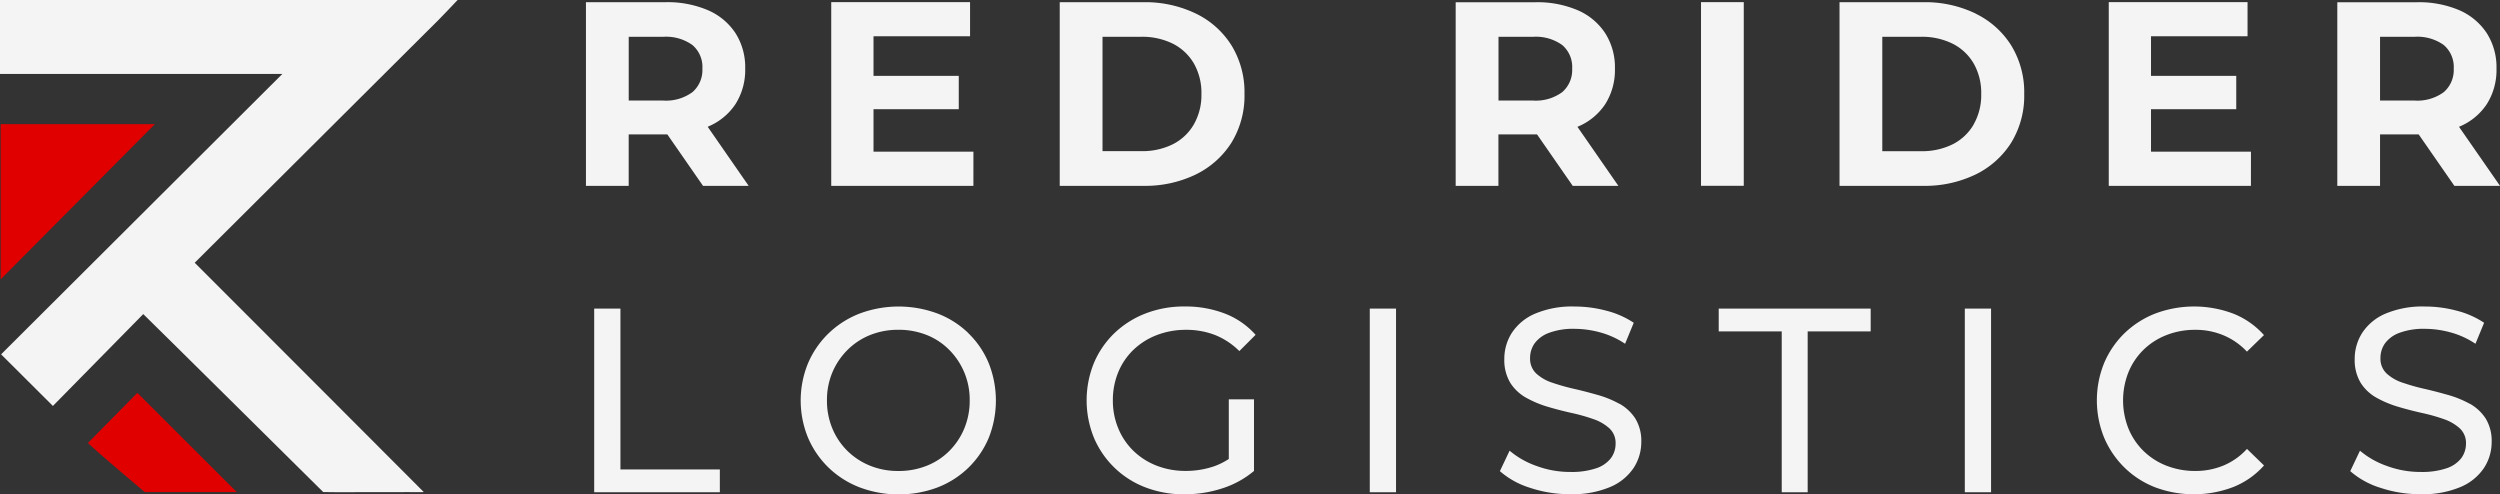
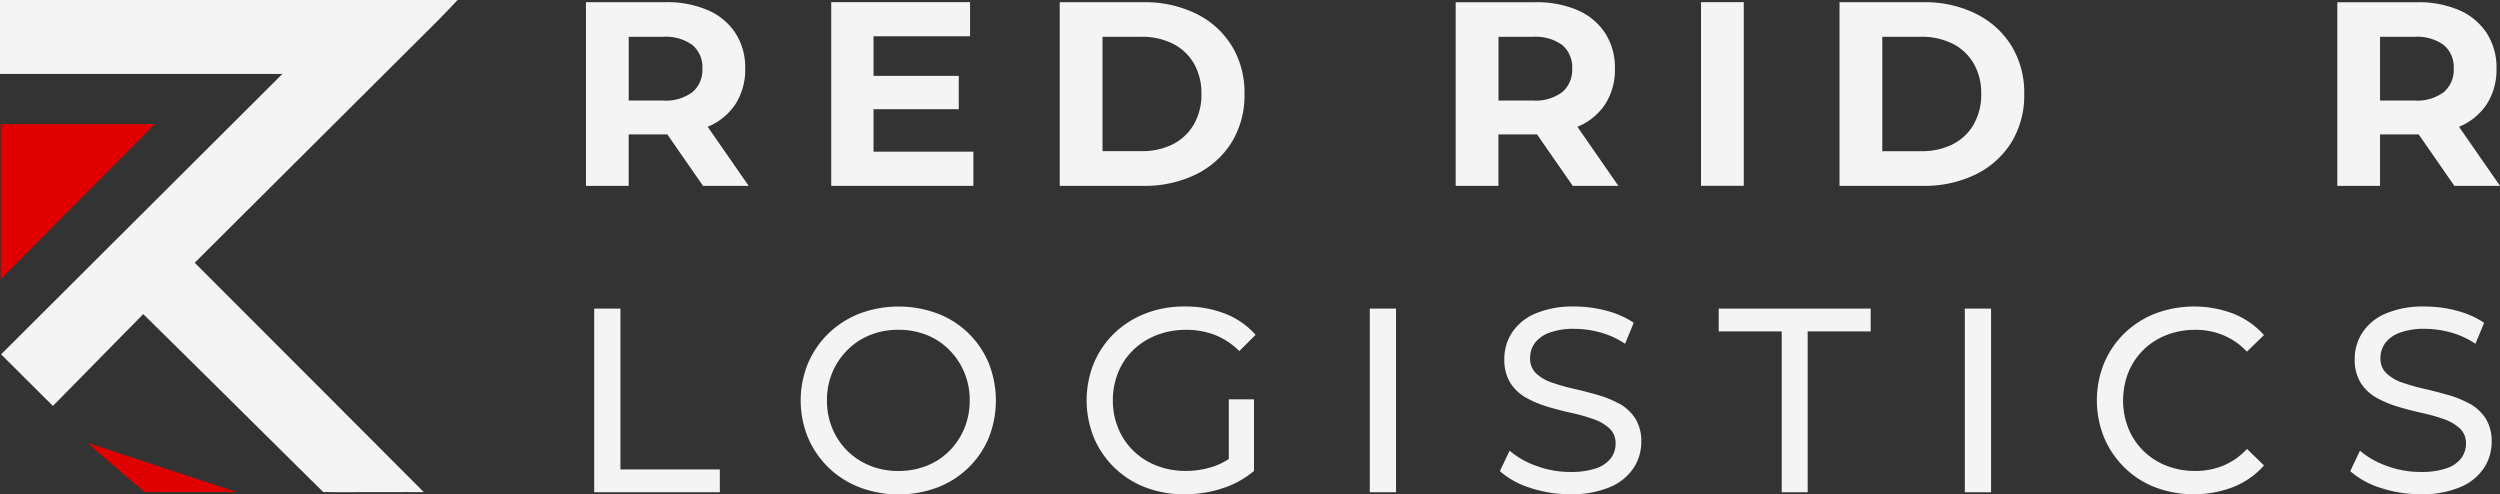
<svg xmlns="http://www.w3.org/2000/svg" width="204" height="40.342" viewBox="0 0 204 40.342">
  <rect x="0" y="0" width="204" height="40.342" fill="#333333" stroke="none" />
  <g id="Group_22" data-name="Group 22" transform="translate(-54 -430.329)">
    <path id="Path_27" data-name="Path 27" d="M15.883,21.436s18.4,18.4,18.7,18.719c-.306.016-1.216,0-1.216,0l-5.9.008-1.093-.012S12.064,25.977,11.689,25.63c-2.5,2.538-4.937,5.022-7.372,7.495C2.868,31.681,1.493,30.318.09,28.914c7.56-7.544,22.856-22.786,22.95-22.88H0V0H37.339c-.579.6-1.053,1.126-1.55,1.62-6.336,6.312-19.9,19.82-19.9,19.82Z" transform="translate(54 430.329)" fill="#f4f4f4" />
    <path id="Path_28" data-name="Path 28" d="M12.717,24.82Q6.431,31.142.13,37.488V24.824H12.717Z" transform="translate(53.923 415.636)" fill="#e00000" />
-     <path id="Path_29" data-name="Path 29" d="M29.734,86.669H22.219s-3.786-3.186-4.639-4.006c1.448-1.469,2.762-2.8,4.035-4.092,2.648,2.652,5.381,5.365,8.115,8.1Z" transform="translate(43.593 383.815)" fill="#e00000" />
+     <path id="Path_29" data-name="Path 29" d="M29.734,86.669H22.219s-3.786-3.186-4.639-4.006Z" transform="translate(43.593 383.815)" fill="#e00000" />
    <g id="Group_12" data-name="Group 12" transform="translate(101.813 430.504)">
      <path id="Path_4" data-name="Path 4" d="M127.145,10.595a4.969,4.969,0,0,0,2.248-1.84,5.188,5.188,0,0,0,.792-2.9,5.165,5.165,0,0,0-.792-2.889,5.107,5.107,0,0,0-2.248-1.873A8.4,8.4,0,0,0,123.677.44H117.19V15.426h3.488v-4.2h3c.053,0,.1,0,.151,0l2.913,4.2h3.725l-3.341-4.818a.069.069,0,0,0,.02-.008ZM125.88,3.936a2.348,2.348,0,0,1,.812,1.918,2.388,2.388,0,0,1-.812,1.926,3.641,3.641,0,0,1-2.4.685h-2.8v-5.2h2.8A3.688,3.688,0,0,1,125.88,3.936Z" transform="translate(-117.19 -0.436)" fill="#f4f4f4" />
      <path id="Path_5" data-name="Path 5" d="M177.853,12.633H169.7V9.165h6.956V6.448H169.7V3.213h7.878V.43H166.25V15.42h11.6Z" transform="translate(-146.234 -0.43)" fill="#f4f4f4" />
      <path id="Path_6" data-name="Path 6" d="M223.064,14.491a7.123,7.123,0,0,0,2.913-2.611,7.319,7.319,0,0,0,1.049-3.949,7.309,7.309,0,0,0-1.049-3.949,7.044,7.044,0,0,0-2.913-2.611,9.508,9.508,0,0,0-4.3-.93H211.95V15.426h6.809a9.52,9.52,0,0,0,4.3-.93ZM215.442,12.6V3.263h3.146a5.616,5.616,0,0,1,2.6.567A4.144,4.144,0,0,1,222.9,5.446a4.836,4.836,0,0,1,.612,2.485A4.811,4.811,0,0,1,222.9,10.4a4.122,4.122,0,0,1-1.714,1.628,5.6,5.6,0,0,1-2.6.567h-3.146Z" transform="translate(-173.289 -0.436)" fill="#f4f4f4" />
      <path id="Path_7" data-name="Path 7" d="M297.627,11.233c.053,0,.1,0,.151,0l2.913,4.2h3.725l-3.341-4.818a.068.068,0,0,0,.02-.008,4.968,4.968,0,0,0,2.248-1.84,5.188,5.188,0,0,0,.792-2.9,5.165,5.165,0,0,0-.792-2.889A5.084,5.084,0,0,0,301.095,1.1,8.4,8.4,0,0,0,297.627.45H291.14V15.436h3.488v-4.2h3Zm2.207-7.291a2.348,2.348,0,0,1,.812,1.918,2.388,2.388,0,0,1-.812,1.926,3.641,3.641,0,0,1-2.4.685h-2.8v-5.2h2.8A3.688,3.688,0,0,1,299.834,3.942Z" transform="translate(-220.17 -0.442)" fill="#f4f4f4" />
      <rect id="Rectangle_12" data-name="Rectangle 12" width="3.488" height="14.986" transform="translate(90.99)" fill="#f4f4f4" />
      <path id="Path_8" data-name="Path 8" d="M379.024,1.37a9.508,9.508,0,0,0-4.3-.93H367.91V15.426h6.809a9.52,9.52,0,0,0,4.3-.93,7.123,7.123,0,0,0,2.913-2.611,7.319,7.319,0,0,0,1.049-3.949,7.309,7.309,0,0,0-1.049-3.949,7.044,7.044,0,0,0-2.913-2.611Zm-.159,9.033a4.122,4.122,0,0,1-1.714,1.628,5.6,5.6,0,0,1-2.6.567H371.4V3.263h3.146a5.616,5.616,0,0,1,2.6.567,4.144,4.144,0,0,1,1.714,1.616,4.836,4.836,0,0,1,.612,2.485,4.811,4.811,0,0,1-.612,2.472Z" transform="translate(-265.618 -0.436)" fill="#f4f4f4" />
-       <path id="Path_9" data-name="Path 9" d="M433.363,12.633h-8.156V9.165h6.956V6.448h-6.956V3.213h7.878V.43H421.76V15.42h11.6Z" transform="translate(-297.498 -0.43)" fill="#f4f4f4" />
      <path id="Path_10" data-name="Path 10" d="M470.958,11.233h3c.053,0,.1,0,.151,0l2.913,4.2h3.725L477.4,10.613a.07.07,0,0,0,.02-.008,4.969,4.969,0,0,0,2.248-1.84,5.188,5.188,0,0,0,.791-2.9,5.165,5.165,0,0,0-.791-2.889A5.107,5.107,0,0,0,477.425,1.1,8.4,8.4,0,0,0,473.957.45H467.47V15.436h3.488v-4.2Zm5.2-7.291a2.348,2.348,0,0,1,.812,1.918,2.389,2.389,0,0,1-.812,1.926,3.641,3.641,0,0,1-2.4.685h-2.8v-5.2h2.8A3.688,3.688,0,0,1,476.16,3.942Z" transform="translate(-324.559 -0.442)" fill="#f4f4f4" />
      <path id="Path_11" data-name="Path 11" d="M120.982,61.72H118.84V76.706h10.253v-1.86h-8.111Z" transform="translate(-118.167 -36.714)" fill="#f4f4f4" />
      <path id="Path_12" data-name="Path 12" d="M173.82,63.471a7.415,7.415,0,0,0-2.525-1.6,9.109,9.109,0,0,0-6.361.012,7.634,7.634,0,0,0-2.525,1.616,7.452,7.452,0,0,0-1.669,2.432,8,8,0,0,0,0,6.079,7.452,7.452,0,0,0,1.669,2.432,7.541,7.541,0,0,0,2.538,1.616,9.075,9.075,0,0,0,6.348.012,7.486,7.486,0,0,0,2.525-1.607,7.367,7.367,0,0,0,1.661-2.432,8.241,8.241,0,0,0,0-6.112,7.259,7.259,0,0,0-1.661-2.44Zm-.33,7.784a5.672,5.672,0,0,1-1.22,1.832,5.4,5.4,0,0,1-1.84,1.208,6.138,6.138,0,0,1-2.321.428,6.033,6.033,0,0,1-2.3-.428,5.62,5.62,0,0,1-1.852-1.208,5.534,5.534,0,0,1-1.232-1.832,5.859,5.859,0,0,1-.441-2.293,5.784,5.784,0,0,1,.441-2.281,5.707,5.707,0,0,1,1.232-1.832,5.526,5.526,0,0,1,1.852-1.22,6.078,6.078,0,0,1,2.3-.428,6.184,6.184,0,0,1,2.321.428,5.4,5.4,0,0,1,1.84,1.22,5.74,5.74,0,0,1,1.661,4.113,5.874,5.874,0,0,1-.441,2.293Z" transform="translate(-142.617 -36.466)" fill="#f4f4f4" />
      <path id="Path_13" data-name="Path 13" d="M221.153,64.833a5.69,5.69,0,0,1,1.905-1.2,6.529,6.529,0,0,1,2.387-.428,6.429,6.429,0,0,1,2.346.416,5.908,5.908,0,0,1,2,1.318l1.326-1.326a6.429,6.429,0,0,0-2.505-1.734,8.889,8.889,0,0,0-3.256-.579,8.685,8.685,0,0,0-3.211.567,7.676,7.676,0,0,0-2.538,1.6A7.363,7.363,0,0,0,217.93,65.9a8.106,8.106,0,0,0,0,6.12,7.432,7.432,0,0,0,4.194,4.039,8.7,8.7,0,0,0,3.191.567,9.873,9.873,0,0,0,3.072-.481,7.635,7.635,0,0,0,2.6-1.424V68.876h-2.056v4.867a5.57,5.57,0,0,1-1.208.6,7.122,7.122,0,0,1-2.3.375,6.469,6.469,0,0,1-2.379-.428,5.673,5.673,0,0,1-1.893-1.208,5.429,5.429,0,0,1-1.24-1.84,5.872,5.872,0,0,1-.441-2.281,5.974,5.974,0,0,1,.441-2.3A5.374,5.374,0,0,1,221.153,64.833Z" transform="translate(-176.474 -36.466)" fill="#f4f4f4" />
      <rect id="Rectangle_13" data-name="Rectangle 13" width="2.142" height="14.986" transform="translate(63.961 25.006)" fill="#f4f4f4" />
      <path id="Path_14" data-name="Path 14" d="M309.735,69.244a8.2,8.2,0,0,0-1.779-.726c-.649-.184-1.293-.355-1.938-.5s-1.232-.318-1.767-.5a3.583,3.583,0,0,1-1.306-.751,1.65,1.65,0,0,1-.5-1.265,2.06,2.06,0,0,1,.375-1.2,2.55,2.55,0,0,1,1.187-.857,5.676,5.676,0,0,1,2.077-.322,8.006,8.006,0,0,1,2.077.29,6.887,6.887,0,0,1,2.036.93l.706-1.714a7.224,7.224,0,0,0-2.228-.983,10.022,10.022,0,0,0-2.591-.343,7.763,7.763,0,0,0-3.244.588,4.249,4.249,0,0,0-1.885,1.563,3.922,3.922,0,0,0-.612,2.13,3.587,3.587,0,0,0,.494,1.958,3.63,3.63,0,0,0,1.3,1.212,8.706,8.706,0,0,0,1.775.738c.649.192,1.3.359,1.938.5a14.773,14.773,0,0,1,1.767.5,3.713,3.713,0,0,1,1.306.759,1.62,1.62,0,0,1,.5,1.24,1.984,1.984,0,0,1-.383,1.187,2.507,2.507,0,0,1-1.2.824,6.25,6.25,0,0,1-2.122.3,7.838,7.838,0,0,1-2.762-.494,6.941,6.941,0,0,1-2.183-1.24l-.792,1.669a6.758,6.758,0,0,0,2.46,1.359,10.186,10.186,0,0,0,3.276.522,7.9,7.9,0,0,0,3.264-.588,4.3,4.3,0,0,0,1.918-1.563,3.859,3.859,0,0,0,.62-2.109,3.481,3.481,0,0,0-.494-1.926,3.691,3.691,0,0,0-1.293-1.2Z" transform="translate(-225.403 -36.466)" fill="#f4f4f4" />
      <path id="Path_15" data-name="Path 15" d="M343.75,63.58h5.141V76.706h2.117V63.58h5.141V61.72h-12.4Z" transform="translate(-251.315 -36.714)" fill="#f4f4f4" />
      <rect id="Rectangle_14" data-name="Rectangle 14" width="2.142" height="14.986" transform="translate(112.516 25.006)" fill="#f4f4f4" />
      <path id="Path_16" data-name="Path 16" d="M423.187,64.833a5.587,5.587,0,0,1,1.873-1.2,6.312,6.312,0,0,1,2.346-.428,5.859,5.859,0,0,1,2.293.441,5.569,5.569,0,0,1,1.926,1.338l1.391-1.35a6.608,6.608,0,0,0-2.493-1.746,9.038,9.038,0,0,0-6.356-.02,7.586,7.586,0,0,0-2.517,1.6A7.452,7.452,0,0,0,419.98,65.9a8.106,8.106,0,0,0,0,6.12,7.557,7.557,0,0,0,1.661,2.432,7.4,7.4,0,0,0,2.505,1.607,9.017,9.017,0,0,0,6.381-.033,6.641,6.641,0,0,0,2.493-1.754l-1.391-1.35a5.418,5.418,0,0,1-1.926,1.359,5.962,5.962,0,0,1-2.293.441,6.42,6.42,0,0,1-2.346-.428,5.586,5.586,0,0,1-1.873-1.2,5.43,5.43,0,0,1-1.232-1.832,6.229,6.229,0,0,1,0-4.6,5.412,5.412,0,0,1,1.232-1.832Z" transform="translate(-296.089 -36.466)" fill="#f4f4f4" />
      <path id="Path_17" data-name="Path 17" d="M479.815,69.244a8.2,8.2,0,0,0-1.779-.726c-.649-.184-1.293-.355-1.938-.5s-1.232-.318-1.767-.5a3.582,3.582,0,0,1-1.306-.751,1.65,1.65,0,0,1-.5-1.265,2.059,2.059,0,0,1,.375-1.2,2.55,2.55,0,0,1,1.187-.857,5.676,5.676,0,0,1,2.077-.322,8.006,8.006,0,0,1,2.077.29,6.887,6.887,0,0,1,2.036.93l.706-1.714a7.224,7.224,0,0,0-2.228-.983,10.023,10.023,0,0,0-2.591-.343,7.764,7.764,0,0,0-3.244.588,4.249,4.249,0,0,0-1.885,1.563,3.922,3.922,0,0,0-.612,2.13,3.586,3.586,0,0,0,.494,1.958,3.629,3.629,0,0,0,1.3,1.212,8.706,8.706,0,0,0,1.775.738c.649.192,1.3.359,1.938.5a14.774,14.774,0,0,1,1.767.5,3.714,3.714,0,0,1,1.306.759,1.62,1.62,0,0,1,.5,1.24,1.984,1.984,0,0,1-.384,1.187,2.507,2.507,0,0,1-1.2.824,6.25,6.25,0,0,1-2.122.3,7.838,7.838,0,0,1-2.762-.494,6.942,6.942,0,0,1-2.183-1.24l-.792,1.669a6.758,6.758,0,0,0,2.46,1.359,10.186,10.186,0,0,0,3.276.522,7.9,7.9,0,0,0,3.264-.588,4.3,4.3,0,0,0,1.918-1.563,3.859,3.859,0,0,0,.62-2.109,3.481,3.481,0,0,0-.494-1.926,3.691,3.691,0,0,0-1.293-1.2Z" transform="translate(-326.092 -36.466)" fill="#f4f4f4" />
    </g>
  </g>
</svg>